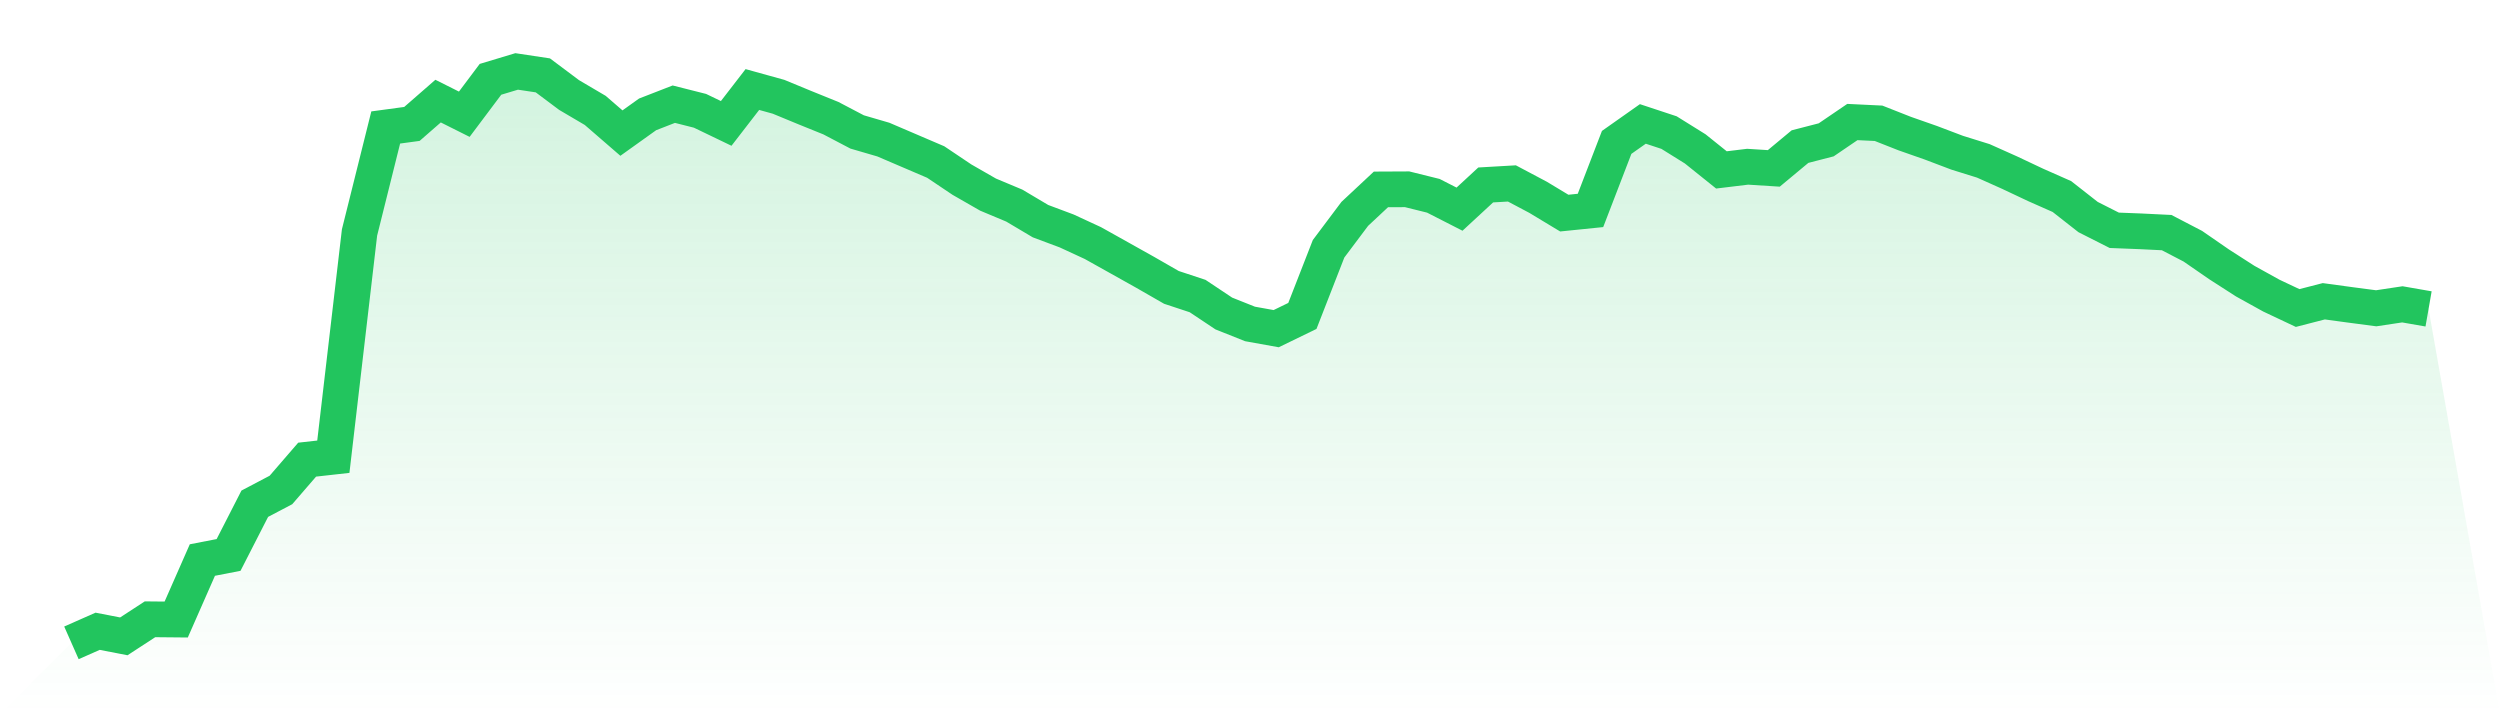
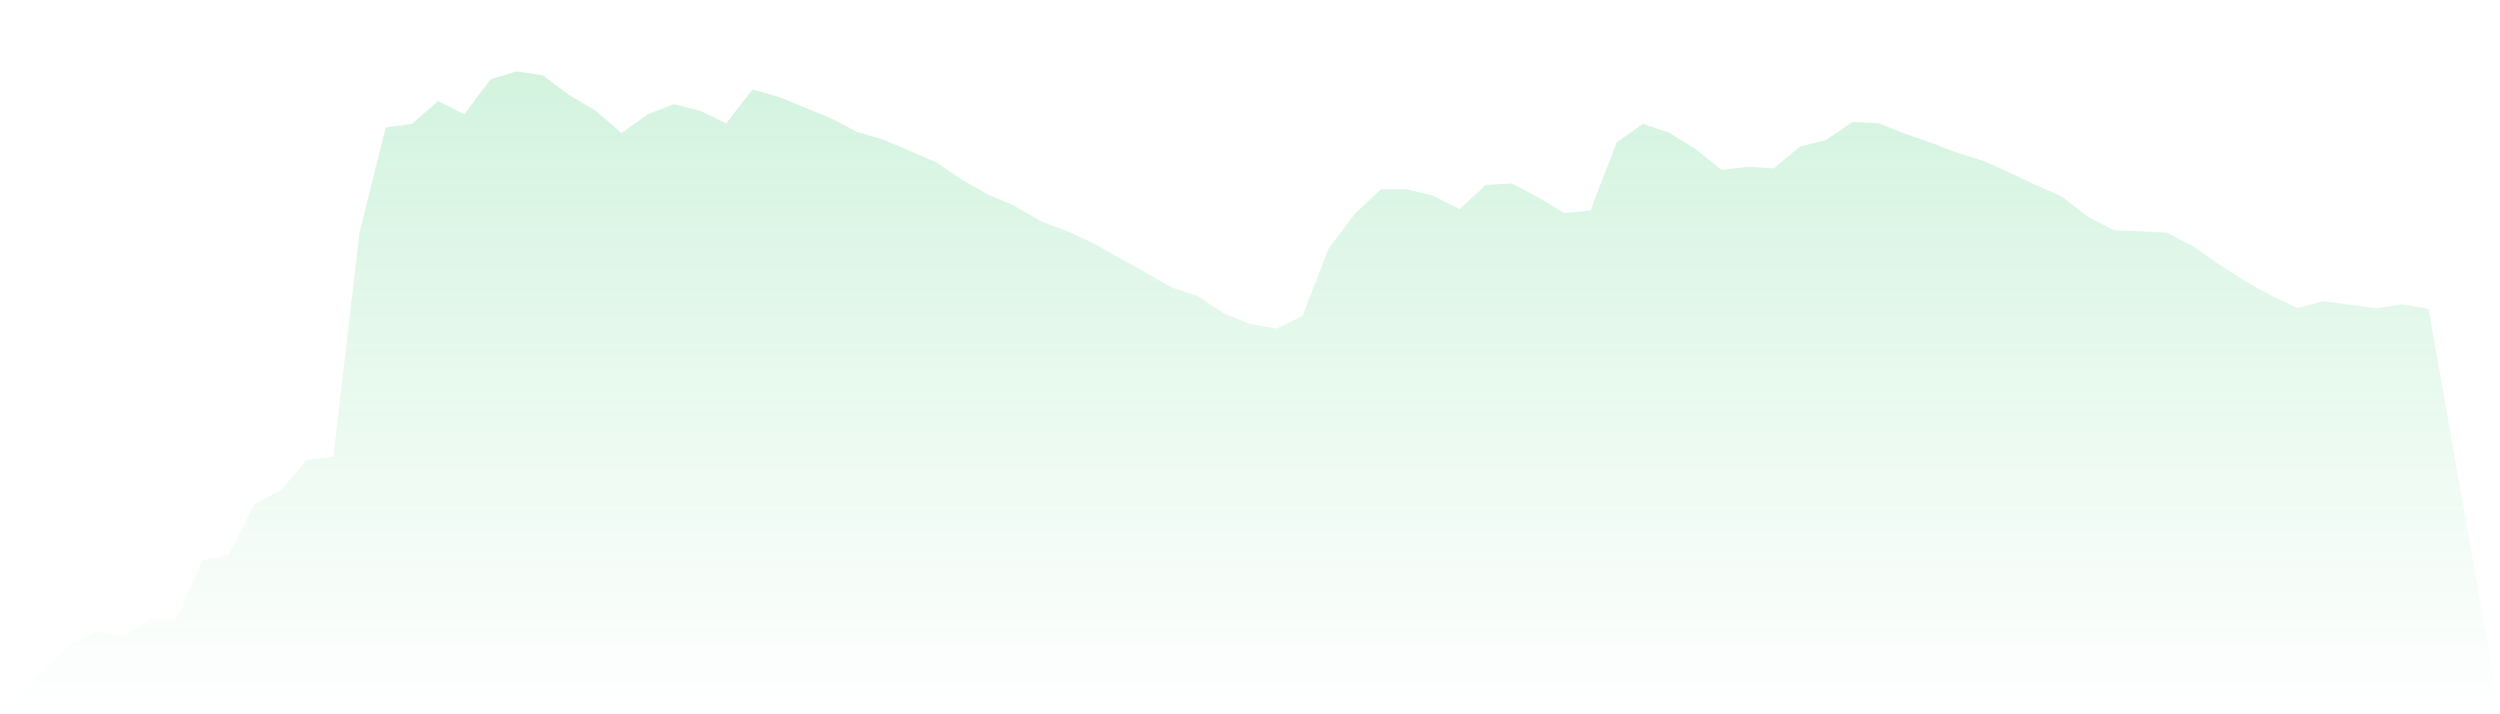
<svg xmlns="http://www.w3.org/2000/svg" viewBox="0 0 140 40">
  <defs>
    <linearGradient id="gradient" x1="0" x2="0" y1="0" y2="1">
      <stop offset="0%" stop-color="#22c55e" stop-opacity="0.2" />
      <stop offset="100%" stop-color="#22c55e" stop-opacity="0" />
    </linearGradient>
  </defs>
  <path d="M4,36 L4,36 L5.467,35.351 L6.933,35.636 L8.4,34.68 L9.867,34.694 L11.333,31.362 L12.8,31.077 L14.267,28.209 L15.733,27.438 L17.2,25.74 L18.667,25.576 L20.133,13.019 L21.6,7.139 L23.067,6.94 L24.533,5.662 L26,6.397 L27.467,4.442 L28.933,4 L30.4,4.221 L31.867,5.32 L33.333,6.183 L34.8,7.453 L36.267,6.404 L37.733,5.834 L39.2,6.205 L40.667,6.911 L42.133,5.013 L43.6,5.42 L45.067,6.026 L46.533,6.619 L48,7.389 L49.467,7.817 L50.933,8.445 L52.4,9.073 L53.867,10.058 L55.333,10.899 L56.8,11.513 L58.267,12.384 L59.733,12.933 L61.2,13.611 L62.667,14.431 L64.133,15.252 L65.6,16.094 L67.067,16.579 L68.533,17.556 L70,18.141 L71.467,18.405 L72.933,17.692 L74.4,13.932 L75.867,11.977 L77.333,10.607 L78.8,10.6 L80.267,10.964 L81.733,11.713 L83.2,10.357 L84.667,10.272 L86.133,11.049 L87.6,11.934 L89.067,11.784 L90.533,7.974 L92,6.94 L93.467,7.425 L94.933,8.338 L96.4,9.515 L97.867,9.337 L99.333,9.43 L100.8,8.21 L102.267,7.831 L103.733,6.833 L105.2,6.904 L106.667,7.482 L108.133,7.996 L109.6,8.552 L111.067,9.009 L112.533,9.665 L114,10.357 L115.467,11.006 L116.933,12.155 L118.4,12.897 L119.867,12.954 L121.333,13.026 L122.8,13.789 L124.267,14.802 L125.733,15.744 L127.2,16.557 L128.667,17.249 L130.133,16.871 L131.6,17.071 L133.067,17.264 L134.533,17.043 L136,17.299 L140,40 L0,40 z" fill="url(#gradient)" />
-   <path d="M4,36 L4,36 L5.467,35.351 L6.933,35.636 L8.4,34.68 L9.867,34.694 L11.333,31.362 L12.8,31.077 L14.267,28.209 L15.733,27.438 L17.2,25.74 L18.667,25.576 L20.133,13.019 L21.6,7.139 L23.067,6.94 L24.533,5.662 L26,6.397 L27.467,4.442 L28.933,4 L30.4,4.221 L31.867,5.32 L33.333,6.183 L34.8,7.453 L36.267,6.404 L37.733,5.834 L39.2,6.205 L40.667,6.911 L42.133,5.013 L43.6,5.42 L45.067,6.026 L46.533,6.619 L48,7.389 L49.467,7.817 L50.933,8.445 L52.4,9.073 L53.867,10.058 L55.333,10.899 L56.8,11.513 L58.267,12.384 L59.733,12.933 L61.2,13.611 L62.667,14.431 L64.133,15.252 L65.6,16.094 L67.067,16.579 L68.533,17.556 L70,18.141 L71.467,18.405 L72.933,17.692 L74.4,13.932 L75.867,11.977 L77.333,10.607 L78.8,10.6 L80.267,10.964 L81.733,11.713 L83.2,10.357 L84.667,10.272 L86.133,11.049 L87.6,11.934 L89.067,11.784 L90.533,7.974 L92,6.94 L93.467,7.425 L94.933,8.338 L96.4,9.515 L97.867,9.337 L99.333,9.43 L100.8,8.21 L102.267,7.831 L103.733,6.833 L105.2,6.904 L106.667,7.482 L108.133,7.996 L109.6,8.552 L111.067,9.009 L112.533,9.665 L114,10.357 L115.467,11.006 L116.933,12.155 L118.4,12.897 L119.867,12.954 L121.333,13.026 L122.8,13.789 L124.267,14.802 L125.733,15.744 L127.2,16.557 L128.667,17.249 L130.133,16.871 L131.6,17.071 L133.067,17.264 L134.533,17.043 L136,17.299" fill="none" stroke="#22c55e" stroke-width="2" />
</svg>